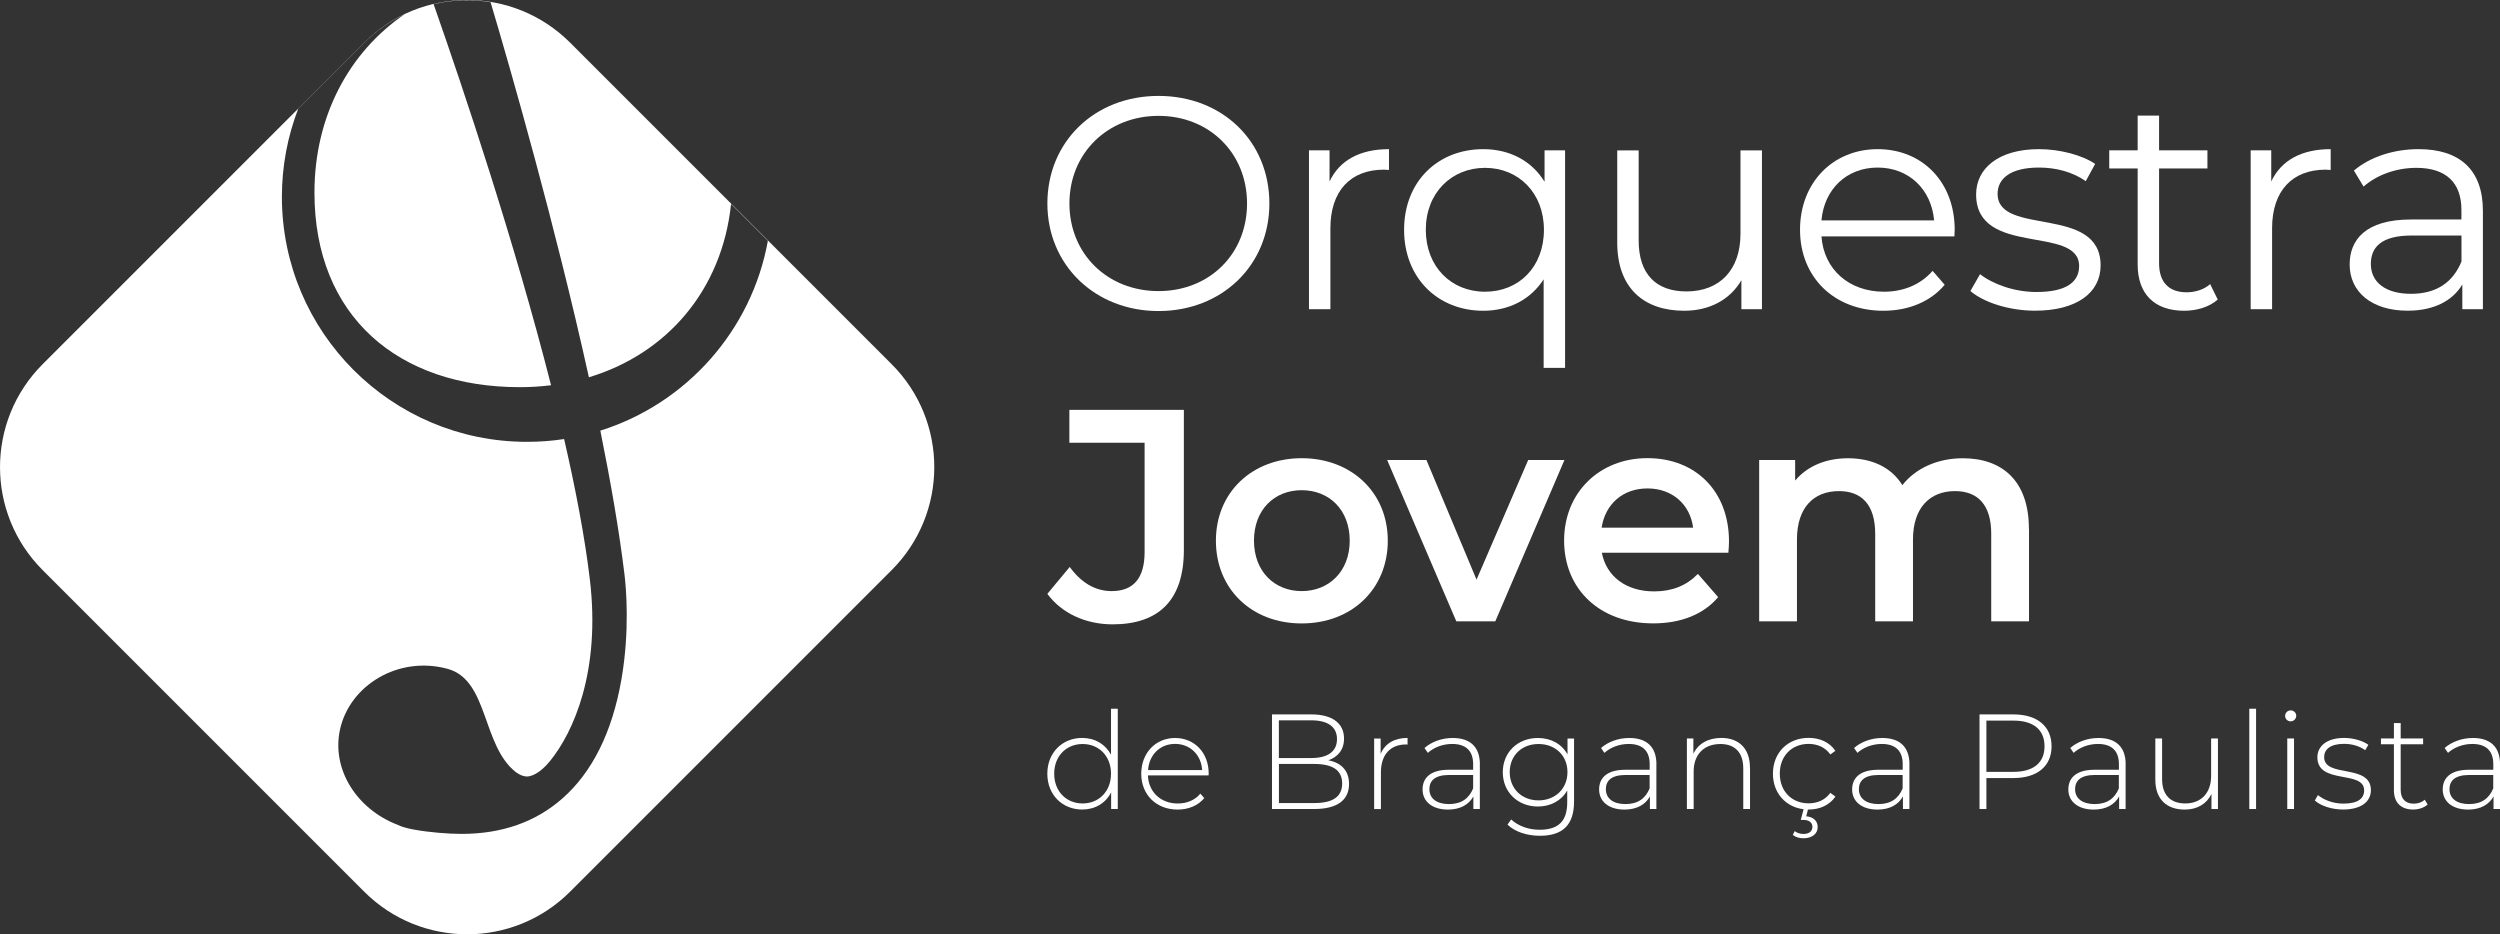
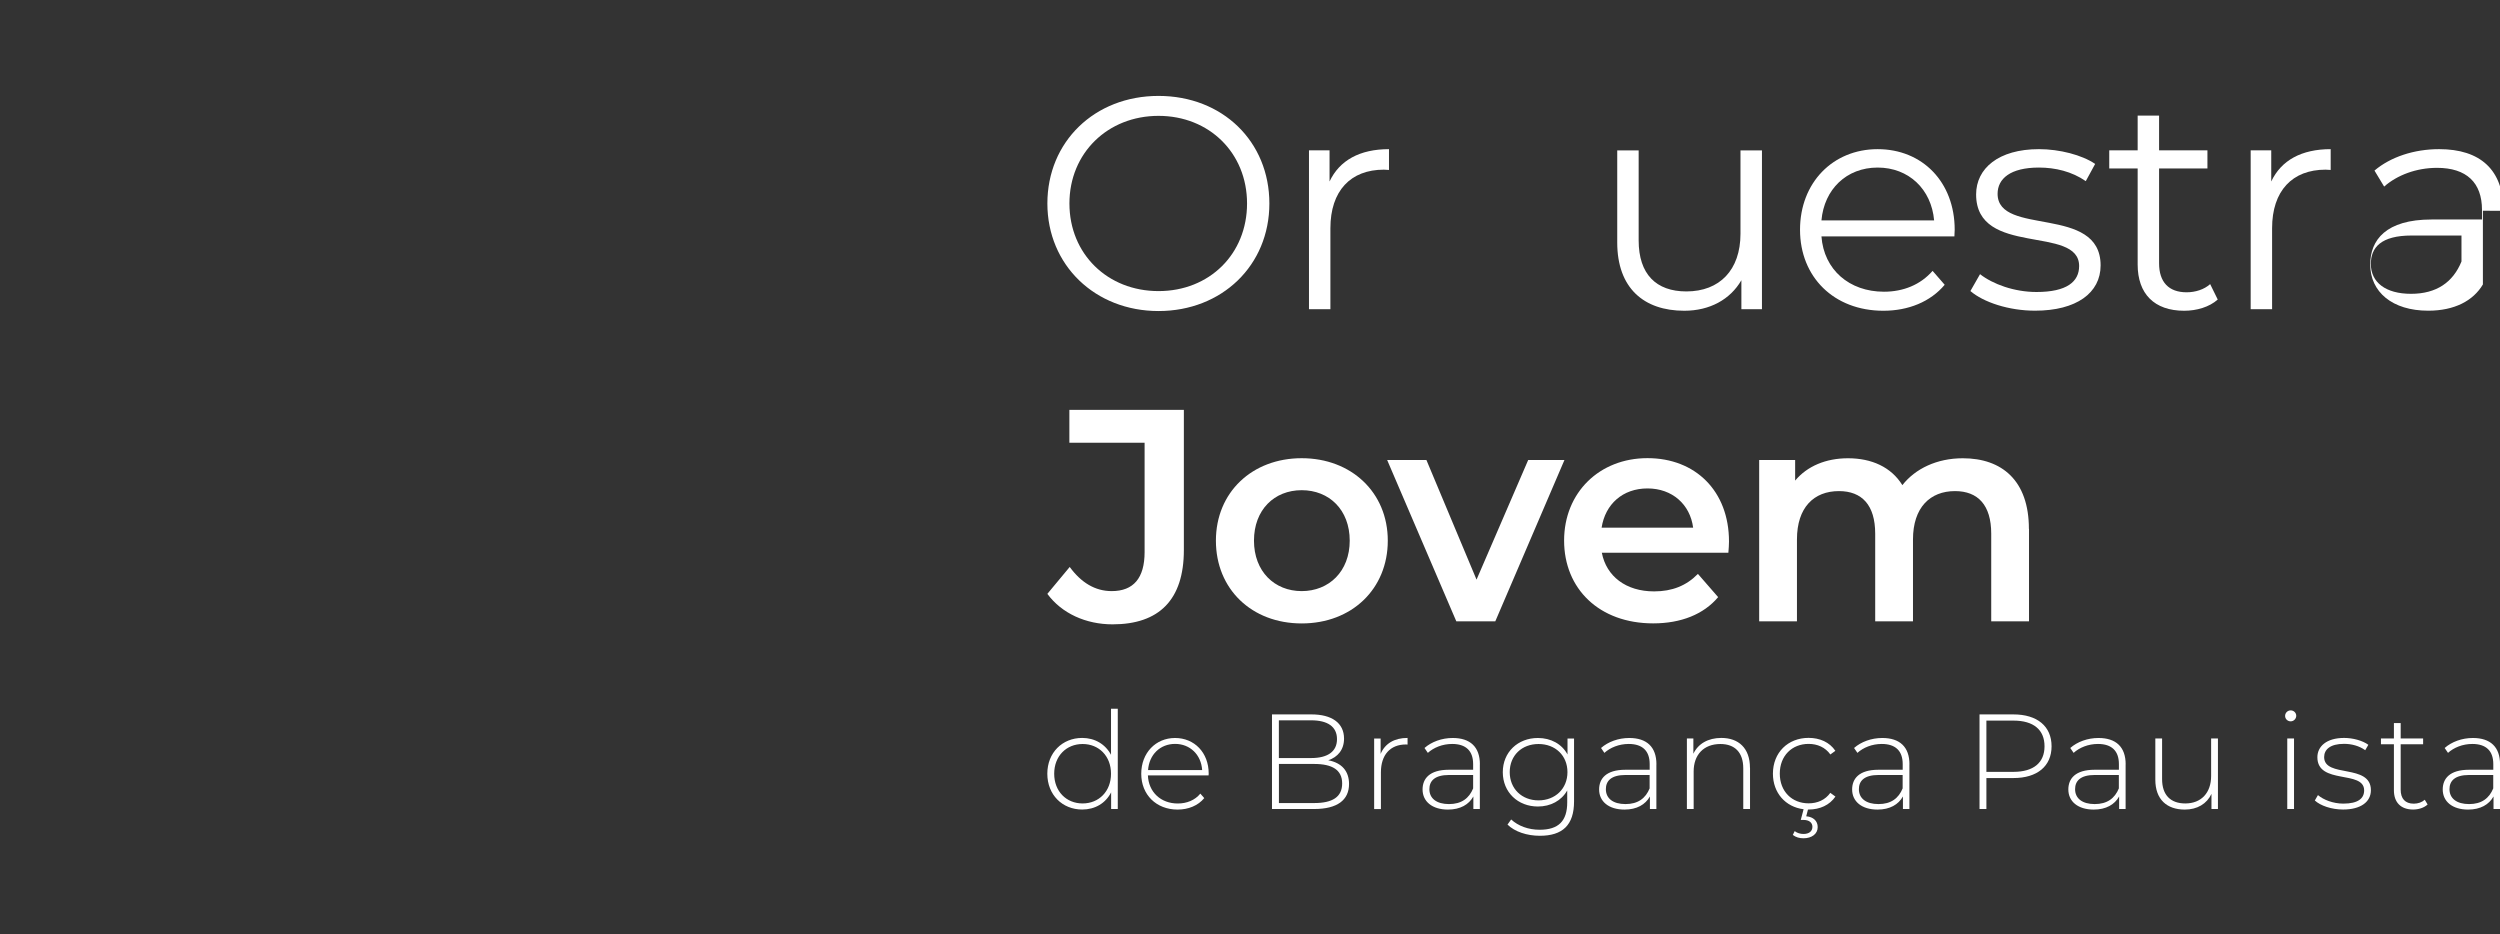
<svg xmlns="http://www.w3.org/2000/svg" viewBox="0 0 439.98 164.43" data-name="Layer 2" id="Layer_2">
  <rect x="0" y="0" width="439.98" height="164.43" fill="#333333" stroke="none" />
  <defs>
    <style>
      .cls-1 {
        fill: #fff;
      }
    </style>
  </defs>
  <g data-name="Layer 1" id="Layer_1-2">
    <g>
      <g>
        <g>
          <path d="M184.33,35.81c0-10.85,8.29-18.93,19.56-18.93s19.51,8.03,19.51,18.93-8.35,18.93-19.51,18.93-19.56-8.08-19.56-18.93ZM219.47,35.81c0-8.88-6.65-15.42-15.58-15.42s-15.68,6.54-15.68,15.42,6.7,15.42,15.68,15.42,15.58-6.54,15.58-15.42Z" class="cls-1" />
          <path d="M244.45,26.24v3.67c-.32,0-.64-.05-.9-.05-5.85,0-9.41,3.72-9.41,10.31v14.25h-3.77v-27.96h3.62v5.48c1.75-3.72,5.32-5.69,10.47-5.69Z" class="cls-1" />
-           <path d="M275.44,26.46v38.28h-3.77v-15.58c-2.34,3.62-6.17,5.53-10.63,5.53-7.97,0-13.93-5.74-13.93-14.25s5.95-14.19,13.93-14.19c4.62,0,8.51,2.02,10.79,5.74v-5.53h3.61ZM271.72,40.44c0-6.49-4.47-10.9-10.37-10.9s-10.42,4.41-10.42,10.9,4.46,10.9,10.42,10.9,10.37-4.36,10.37-10.9Z" class="cls-1" />
          <path d="M310.09,26.46v27.96h-3.62v-5.1c-1.97,3.4-5.58,5.37-10.05,5.37-7.12,0-11.8-3.99-11.8-12.01v-16.21h3.77v15.84c0,5.95,3.08,8.98,8.4,8.98,5.85,0,9.52-3.77,9.52-10.15v-14.67h3.77Z" class="cls-1" />
          <path d="M343.95,41.61h-23.39c.43,5.85,4.89,9.73,11,9.73,3.4,0,6.43-1.22,8.56-3.67l2.13,2.45c-2.5,2.98-6.38,4.57-10.79,4.57-8.72,0-14.67-5.95-14.67-14.25s5.79-14.19,13.66-14.19,13.56,5.79,13.56,14.19c0,.32-.05.74-.05,1.17ZM320.56,38.79h19.83c-.48-5.48-4.46-9.3-9.94-9.3s-9.41,3.83-9.89,9.3Z" class="cls-1" />
          <path d="M346.77,51.23l1.7-2.98c2.23,1.75,6.01,3.14,9.94,3.14,5.32,0,7.5-1.81,7.5-4.57,0-7.28-18.13-1.54-18.13-12.6,0-4.57,3.93-7.97,11.06-7.97,3.61,0,7.55,1.01,9.89,2.6l-1.65,3.03c-2.45-1.7-5.37-2.39-8.24-2.39-5.05,0-7.28,1.97-7.28,4.62,0,7.55,18.13,1.86,18.13,12.6,0,4.84-4.25,7.97-11.54,7.97-4.62,0-9.09-1.49-11.38-3.46Z" class="cls-1" />
          <path d="M390.3,52.72c-1.49,1.33-3.72,1.97-5.9,1.97-5.26,0-8.19-2.98-8.19-8.13v-16.91h-5v-3.19h5v-6.11h3.77v6.11h8.51v3.19h-8.51v16.69c0,3.3,1.7,5.1,4.84,5.1,1.54,0,3.08-.48,4.15-1.44l1.33,2.71Z" class="cls-1" />
          <path d="M410.18,26.24v3.67c-.32,0-.64-.05-.9-.05-5.85,0-9.41,3.72-9.41,10.31v14.25h-3.77v-27.96h3.62v5.48c1.75-3.72,5.32-5.69,10.47-5.69Z" class="cls-1" />
-           <path d="M436.97,37.09v17.33h-3.62v-4.36c-1.7,2.87-5,4.62-9.62,4.62-6.33,0-10.21-3.3-10.21-8.13,0-4.31,2.76-7.92,10.79-7.92h8.88v-1.7c0-4.78-2.71-7.39-7.92-7.39-3.62,0-7.02,1.28-9.3,3.3l-1.7-2.82c2.82-2.39,6.96-3.77,11.38-3.77,7.23,0,11.32,3.62,11.32,10.85ZM433.2,46.02v-4.57h-8.77c-5.42,0-7.18,2.13-7.18,5,0,3.24,2.6,5.26,7.07,5.26s7.39-2.02,8.88-5.69Z" class="cls-1" />
+           <path d="M436.97,37.09v17.33v-4.36c-1.7,2.87-5,4.62-9.62,4.62-6.33,0-10.21-3.3-10.21-8.13,0-4.31,2.76-7.92,10.79-7.92h8.88v-1.7c0-4.78-2.71-7.39-7.92-7.39-3.62,0-7.02,1.28-9.3,3.3l-1.7-2.82c2.82-2.39,6.96-3.77,11.38-3.77,7.23,0,11.32,3.62,11.32,10.85ZM433.2,46.02v-4.57h-8.77c-5.42,0-7.18,2.13-7.18,5,0,3.24,2.6,5.26,7.07,5.26s7.39-2.02,8.88-5.69Z" class="cls-1" />
        </g>
        <g>
          <path d="M184.33,104.51l3.93-4.73c2.02,2.76,4.47,4.25,7.39,4.25,3.83,0,5.79-2.29,5.79-6.86v-19.25h-13.24v-5.79h20.15v24.67c0,8.77-4.36,13.08-12.55,13.08-4.68,0-8.93-1.91-11.48-5.37Z" class="cls-1" />
          <path d="M213.99,95.15c0-8.51,6.38-14.51,15.1-14.51s15.15,6.01,15.15,14.51-6.33,14.57-15.15,14.57-15.1-6.06-15.1-14.57ZM237.54,95.15c0-5.42-3.61-8.88-8.45-8.88s-8.4,3.46-8.4,8.88,3.61,8.88,8.4,8.88,8.45-3.46,8.45-8.88Z" class="cls-1" />
          <path d="M275.33,80.96l-12.17,28.39h-6.86l-12.17-28.39h6.91l8.82,21.05,9.09-21.05h6.38Z" class="cls-1" />
          <path d="M304.19,97.28h-22.28c.8,4.15,4.25,6.8,9.2,6.8,3.19,0,5.69-1.01,7.71-3.08l3.56,4.09c-2.55,3.03-6.54,4.62-11.43,4.62-9.52,0-15.68-6.11-15.68-14.57s6.22-14.51,14.67-14.51,14.35,5.79,14.35,14.67c0,.53-.05,1.33-.11,1.97ZM281.87,92.87h16.11c-.53-4.09-3.67-6.91-8.03-6.91s-7.44,2.76-8.08,6.91Z" class="cls-1" />
          <path d="M357.09,93.08v16.27h-6.65v-15.42c0-5.05-2.34-7.5-6.38-7.5-4.36,0-7.39,2.87-7.39,8.51v14.41h-6.65v-15.42c0-5.05-2.34-7.5-6.38-7.5-4.41,0-7.39,2.87-7.39,8.51v14.41h-6.65v-28.39h6.33v3.62c2.13-2.55,5.42-3.93,9.3-3.93,4.15,0,7.6,1.54,9.57,4.73,2.29-2.92,6.11-4.73,10.63-4.73,6.86,0,11.64,3.88,11.64,12.44Z" class="cls-1" />
        </g>
        <g>
          <path d="M196.72,124.73v17.65h-1.17v-2.93c-.98,1.93-2.85,3.02-5.09,3.02-3.5,0-6.14-2.59-6.14-6.3s2.64-6.3,6.14-6.3c2.21,0,4.07,1.09,5.07,2.97v-8.11h1.19ZM195.53,136.17c0-3.12-2.14-5.23-5-5.23s-5,2.12-5,5.23,2.14,5.23,5,5.23,5-2.12,5-5.23Z" class="cls-1" />
          <path d="M212.7,136.46h-10.68c.12,2.95,2.28,4.95,5.26,4.95,1.57,0,3.02-.57,3.97-1.74l.69.79c-1.09,1.33-2.81,2.02-4.69,2.02-3.76,0-6.4-2.62-6.4-6.3s2.55-6.3,5.95-6.3,5.92,2.57,5.92,6.26c0,.1-.02.21-.02.33ZM202.05,135.53h9.52c-.17-2.69-2.12-4.61-4.76-4.61s-4.57,1.9-4.76,4.61Z" class="cls-1" />
          <path d="M237.42,137.98c0,2.81-2.05,4.4-6.14,4.4h-7.42v-16.65h6.95c3.57,0,5.73,1.5,5.73,4.26,0,1.97-1.12,3.26-2.78,3.81,2.36.45,3.66,1.88,3.66,4.19ZM225.07,126.77v6.64h5.69c2.88,0,4.54-1.12,4.54-3.33s-1.67-3.31-4.54-3.31h-5.69ZM236.21,137.88c0-2.38-1.74-3.43-4.92-3.43h-6.21v6.88h6.21c3.19,0,4.92-1.05,4.92-3.45Z" class="cls-1" />
          <path d="M247.72,129.87v1.17c-.1,0-.19-.02-.29-.02-2.76,0-4.4,1.83-4.4,4.9v6.47h-1.19v-12.42h1.14v2.71c.76-1.81,2.4-2.81,4.73-2.81Z" class="cls-1" />
          <path d="M260.44,134.51v7.87h-1.14v-2.21c-.79,1.43-2.31,2.31-4.47,2.31-2.78,0-4.47-1.43-4.47-3.54,0-1.88,1.19-3.47,4.64-3.47h4.26v-1c0-2.31-1.26-3.54-3.69-3.54-1.71,0-3.26.64-4.28,1.57l-.59-.86c1.24-1.09,3.04-1.76,4.97-1.76,3.07,0,4.78,1.57,4.78,4.64ZM259.26,138.72v-2.33h-4.23c-2.57,0-3.47,1.07-3.47,2.5,0,1.62,1.26,2.62,3.45,2.62s3.54-1,4.26-2.78Z" class="cls-1" />
          <path d="M277.02,129.96v11.09c0,4.16-2.02,6.04-6.02,6.04-2.26,0-4.42-.71-5.69-1.97l.64-.9c1.24,1.14,3.02,1.81,5.02,1.81,3.31,0,4.85-1.52,4.85-4.83v-2.09c-1.02,1.81-2.93,2.83-5.16,2.83-3.52,0-6.18-2.5-6.18-6.04s2.66-6.02,6.18-6.02c2.28,0,4.21,1.05,5.21,2.9v-2.81h1.14ZM275.86,135.89c0-2.93-2.14-4.95-5.09-4.95s-5.07,2.02-5.07,4.95,2.14,4.97,5.07,4.97,5.09-2.05,5.09-4.97Z" class="cls-1" />
          <path d="M291.51,134.51v7.87h-1.14v-2.21c-.79,1.43-2.31,2.31-4.47,2.31-2.78,0-4.47-1.43-4.47-3.54,0-1.88,1.19-3.47,4.64-3.47h4.26v-1c0-2.31-1.26-3.54-3.69-3.54-1.71,0-3.26.64-4.28,1.57l-.59-.86c1.24-1.09,3.04-1.76,4.97-1.76,3.07,0,4.78,1.57,4.78,4.64ZM290.32,138.72v-2.33h-4.23c-2.57,0-3.47,1.07-3.47,2.5,0,1.62,1.26,2.62,3.45,2.62s3.54-1,4.26-2.78Z" class="cls-1" />
          <path d="M307.99,135.12v7.26h-1.19v-7.16c0-2.81-1.5-4.28-4.02-4.28-2.93,0-4.71,1.88-4.71,4.83v6.61h-1.19v-12.42h1.14v2.69c.83-1.74,2.57-2.78,4.92-2.78,3.02,0,5.04,1.78,5.04,5.26Z" class="cls-1" />
          <path d="M322.14,139.55l.88.64c-1.02,1.5-2.74,2.28-4.71,2.28h-.12l-.31,1.19c1.26.1,2.02.83,2.02,1.9,0,1.21-1.05,1.97-2.5,1.97-.71,0-1.33-.17-1.88-.59l.33-.67c.43.33.98.5,1.55.5.95,0,1.57-.45,1.57-1.26,0-.71-.55-1.21-1.57-1.21h-.48l.5-1.88c-3.19-.4-5.4-2.88-5.4-6.26,0-3.71,2.64-6.3,6.28-6.3,1.97,0,3.69.76,4.71,2.28l-.88.64c-.9-1.26-2.28-1.86-3.83-1.86-2.93,0-5.07,2.09-5.07,5.23s2.14,5.23,5.07,5.23c1.55,0,2.93-.59,3.83-1.86Z" class="cls-1" />
          <path d="M336.04,134.51v7.87h-1.14v-2.21c-.79,1.43-2.31,2.31-4.47,2.31-2.78,0-4.47-1.43-4.47-3.54,0-1.88,1.19-3.47,4.64-3.47h4.26v-1c0-2.31-1.26-3.54-3.69-3.54-1.71,0-3.26.64-4.28,1.57l-.59-.86c1.24-1.09,3.04-1.76,4.97-1.76,3.07,0,4.78,1.57,4.78,4.64ZM334.85,138.72v-2.33h-4.23c-2.57,0-3.47,1.07-3.47,2.5,0,1.62,1.26,2.62,3.45,2.62s3.54-1,4.26-2.78Z" class="cls-1" />
          <path d="M361.06,131.34c0,3.5-2.52,5.59-6.71,5.59h-4.76v5.45h-1.21v-16.65h5.97c4.19,0,6.71,2.09,6.71,5.61ZM359.82,131.34c0-2.88-1.9-4.52-5.47-4.52h-4.76v9.02h4.76c3.57,0,5.47-1.64,5.47-4.5Z" class="cls-1" />
          <path d="M374.09,134.51v7.87h-1.14v-2.21c-.79,1.43-2.31,2.31-4.47,2.31-2.78,0-4.47-1.43-4.47-3.54,0-1.88,1.19-3.47,4.64-3.47h4.26v-1c0-2.31-1.26-3.54-3.69-3.54-1.71,0-3.26.64-4.28,1.57l-.59-.86c1.24-1.09,3.04-1.76,4.97-1.76,3.07,0,4.78,1.57,4.78,4.64ZM372.9,138.72v-2.33h-4.23c-2.57,0-3.47,1.07-3.47,2.5,0,1.62,1.26,2.62,3.45,2.62s3.54-1,4.26-2.78Z" class="cls-1" />
          <path d="M390.34,129.96v12.42h-1.14v-2.66c-.81,1.74-2.5,2.76-4.69,2.76-3.16,0-5.19-1.78-5.19-5.26v-7.26h1.19v7.16c0,2.81,1.5,4.28,4.09,4.28,2.81,0,4.54-1.88,4.54-4.83v-6.61h1.19Z" class="cls-1" />
-           <path d="M395.86,124.73h1.19v17.65h-1.19v-17.65Z" class="cls-1" />
          <path d="M402.16,125.99c0-.52.43-.97.98-.97s.98.43.98.95-.43.98-.98.98-.98-.43-.98-.95ZM402.54,129.96h1.19v12.42h-1.19v-12.42Z" class="cls-1" />
          <path d="M407.39,140.88l.55-.95c.95.81,2.64,1.5,4.47,1.5,2.62,0,3.66-.93,3.66-2.33,0-3.62-8.23-.95-8.23-5.83,0-1.88,1.57-3.4,4.71-3.4,1.57,0,3.28.48,4.26,1.21l-.55.95c-1.05-.76-2.4-1.12-3.73-1.12-2.43,0-3.5,1-3.5,2.33,0,3.73,8.23,1.09,8.23,5.83,0,2.02-1.74,3.4-4.9,3.4-2.05,0-4-.69-4.97-1.59Z" class="cls-1" />
          <path d="M427.23,141.59c-.62.59-1.62.88-2.54.88-2.19,0-3.38-1.28-3.38-3.38v-8.11h-2.28v-1.02h2.28v-2.71h1.19v2.71h3.95v1.02h-3.95v7.99c0,1.59.79,2.47,2.31,2.47.74,0,1.43-.24,1.93-.69l.5.83Z" class="cls-1" />
          <path d="M439.98,134.51v7.87h-1.14v-2.21c-.79,1.43-2.31,2.31-4.47,2.31-2.78,0-4.47-1.43-4.47-3.54,0-1.88,1.19-3.47,4.64-3.47h4.26v-1c0-2.31-1.26-3.54-3.69-3.54-1.71,0-3.26.64-4.28,1.57l-.59-.86c1.24-1.09,3.04-1.76,4.97-1.76,3.07,0,4.78,1.57,4.78,4.64ZM438.79,138.72v-2.33h-4.23c-2.57,0-3.47,1.07-3.47,2.5,0,1.62,1.26,2.62,3.45,2.62s3.54-1,4.26-2.78Z" class="cls-1" />
        </g>
      </g>
-       <path d="M156.92,64.09L100.34,7.51c-10.01-10.01-26.24-10.01-36.25,0L7.51,64.09c-10.01,10.01-10.01,26.24,0,36.25l56.58,56.58c10.01,10.01,26.24,10.01,36.25,0l56.58-56.58c10.01-10.01,10.01-26.24,0-36.25ZM105.65,75.77c1.82,8.99,3.34,17.73,4.27,25.46.25,2.12.96,9.72-.57,18.43-1.62,9.2-5.1,16.22-10.37,20.86-4.71,4.15-10.66,6.24-17.76,6.24-2.35,0-5.8-.28-8.36-.76-.05-.01-.11-.02-.17-.03,0,0-.02,0-.03,0-1.15-.23-2.09-.5-2.66-.8-7.23-2.76-11.67-9.77-10.17-16.74,1.68-7.81,10.27-13.08,18.94-10.72,7.26,1.97,6,13.55,12.08,18.23.69.48,1.52.85,2.33.67,1.51-.32,2.9-1.8,3.6-2.65,4.15-5.09,8.96-15.83,7.03-31.97-.88-7.42-2.49-15.86-4.53-24.72-2.14.33-4.32.49-6.55.49-23.82,0-43.12-19.31-43.12-43.12,0-5.46,1.02-10.68,2.87-15.49l11.6-11.6c2.11-2.11,4.5-3.77,7.05-4.99-9.69,6.65-15.79,17.88-15.79,31.33,0,21.8,14.77,34.25,36.16,34.25,1.87,0,3.7-.12,5.48-.34-6.41-25.22-15.37-51.95-20.67-67.07,3.29-.77,6.7-.89,10.03-.34,1.97,6.63,4.77,16.32,7.81,27.62,3.02,11.2,6.49,24.81,9.49,38.39,13.71-4.13,23.43-15.33,25.02-30.5l6.48,6.48c-2.87,15.85-14.4,28.68-29.51,33.42Z" class="cls-1" />
    </g>
  </g>
</svg>